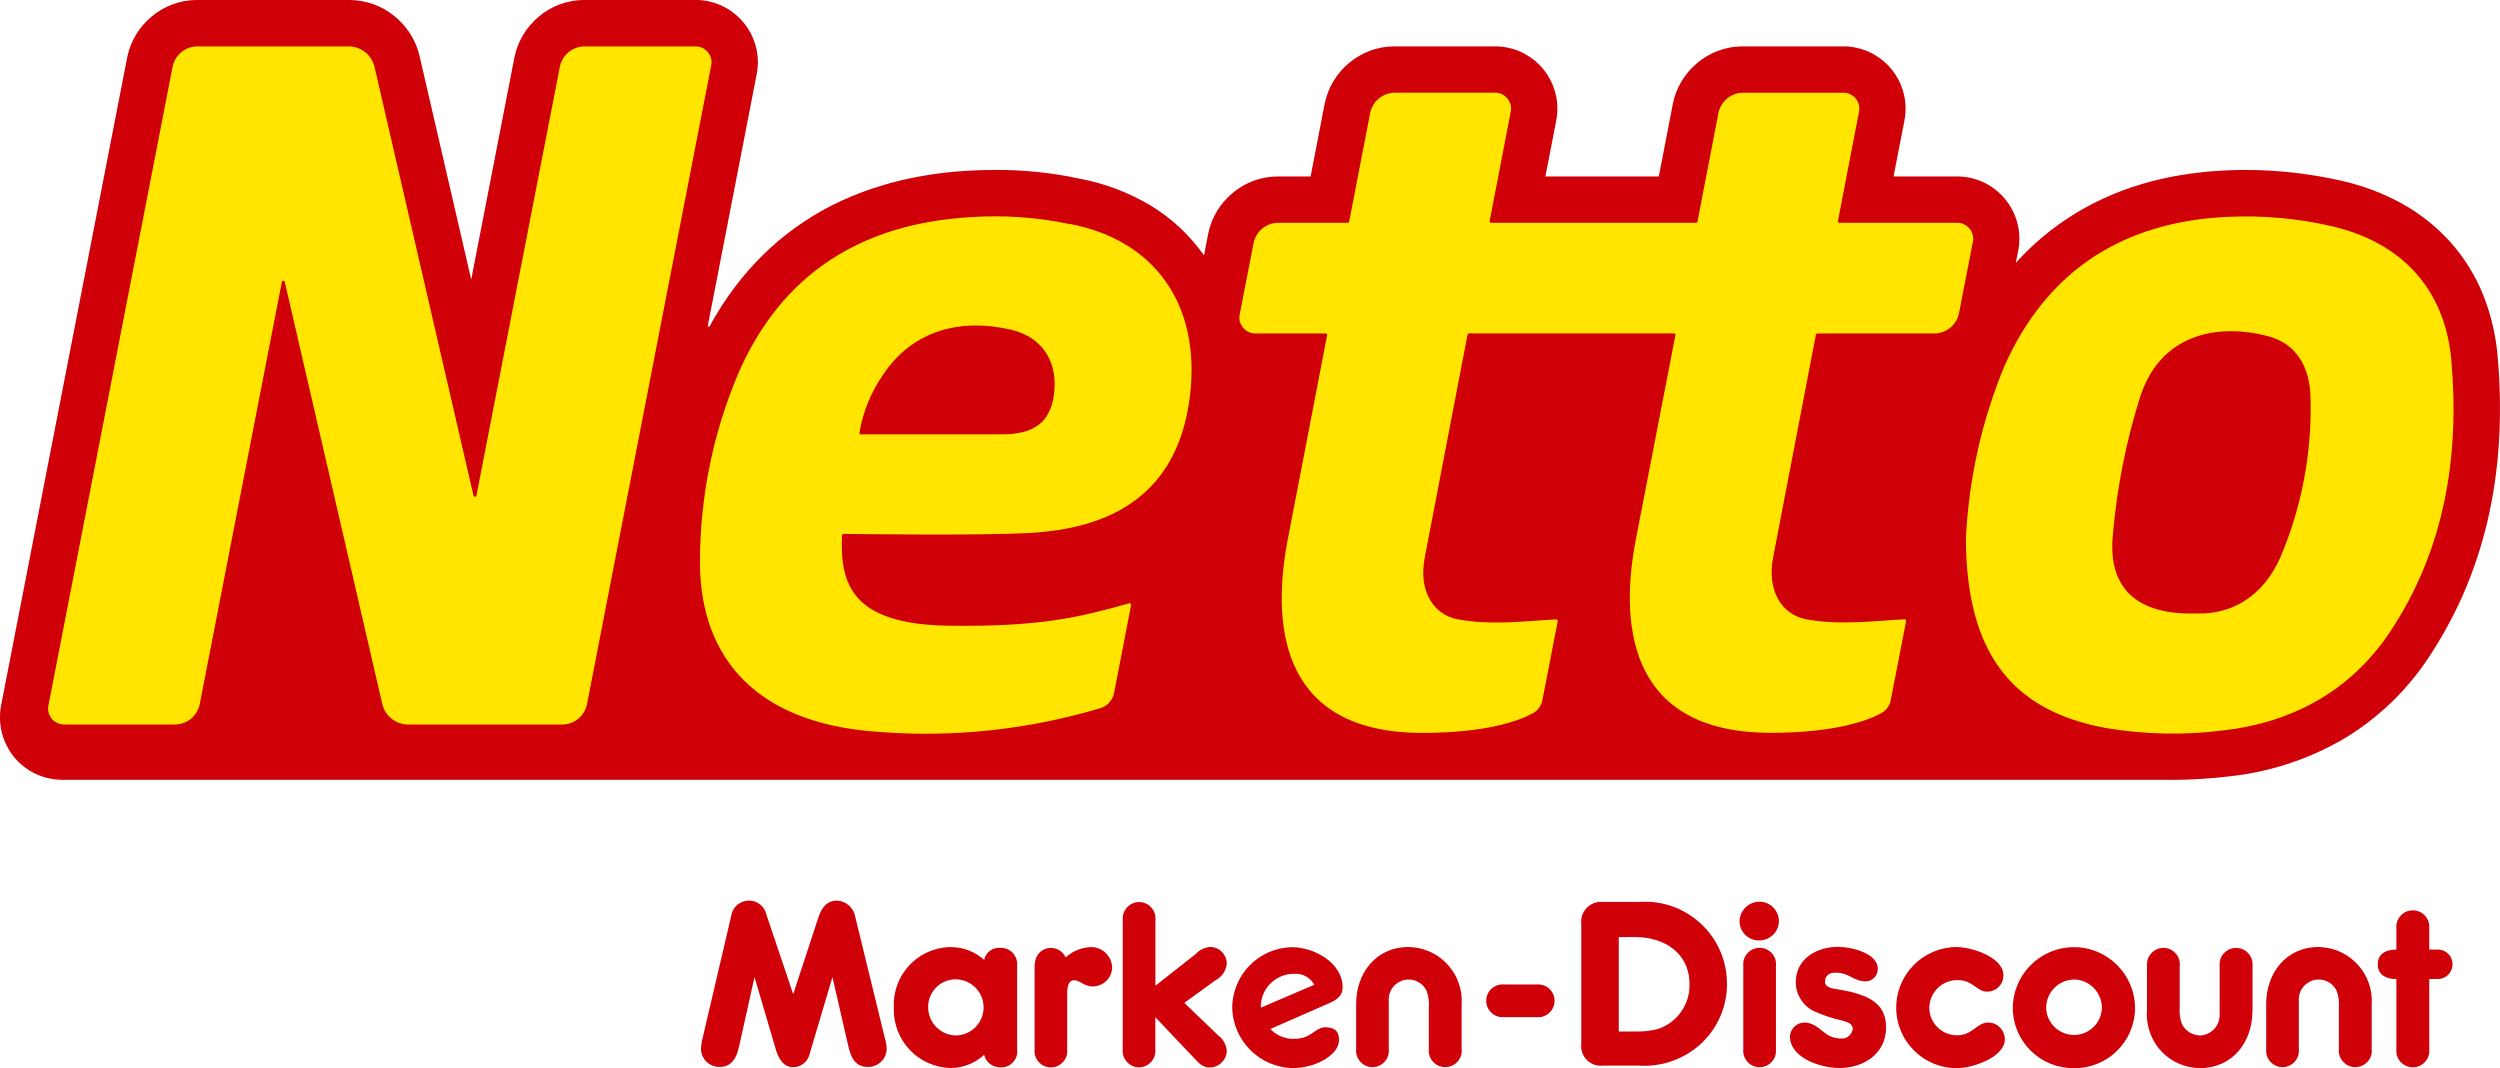
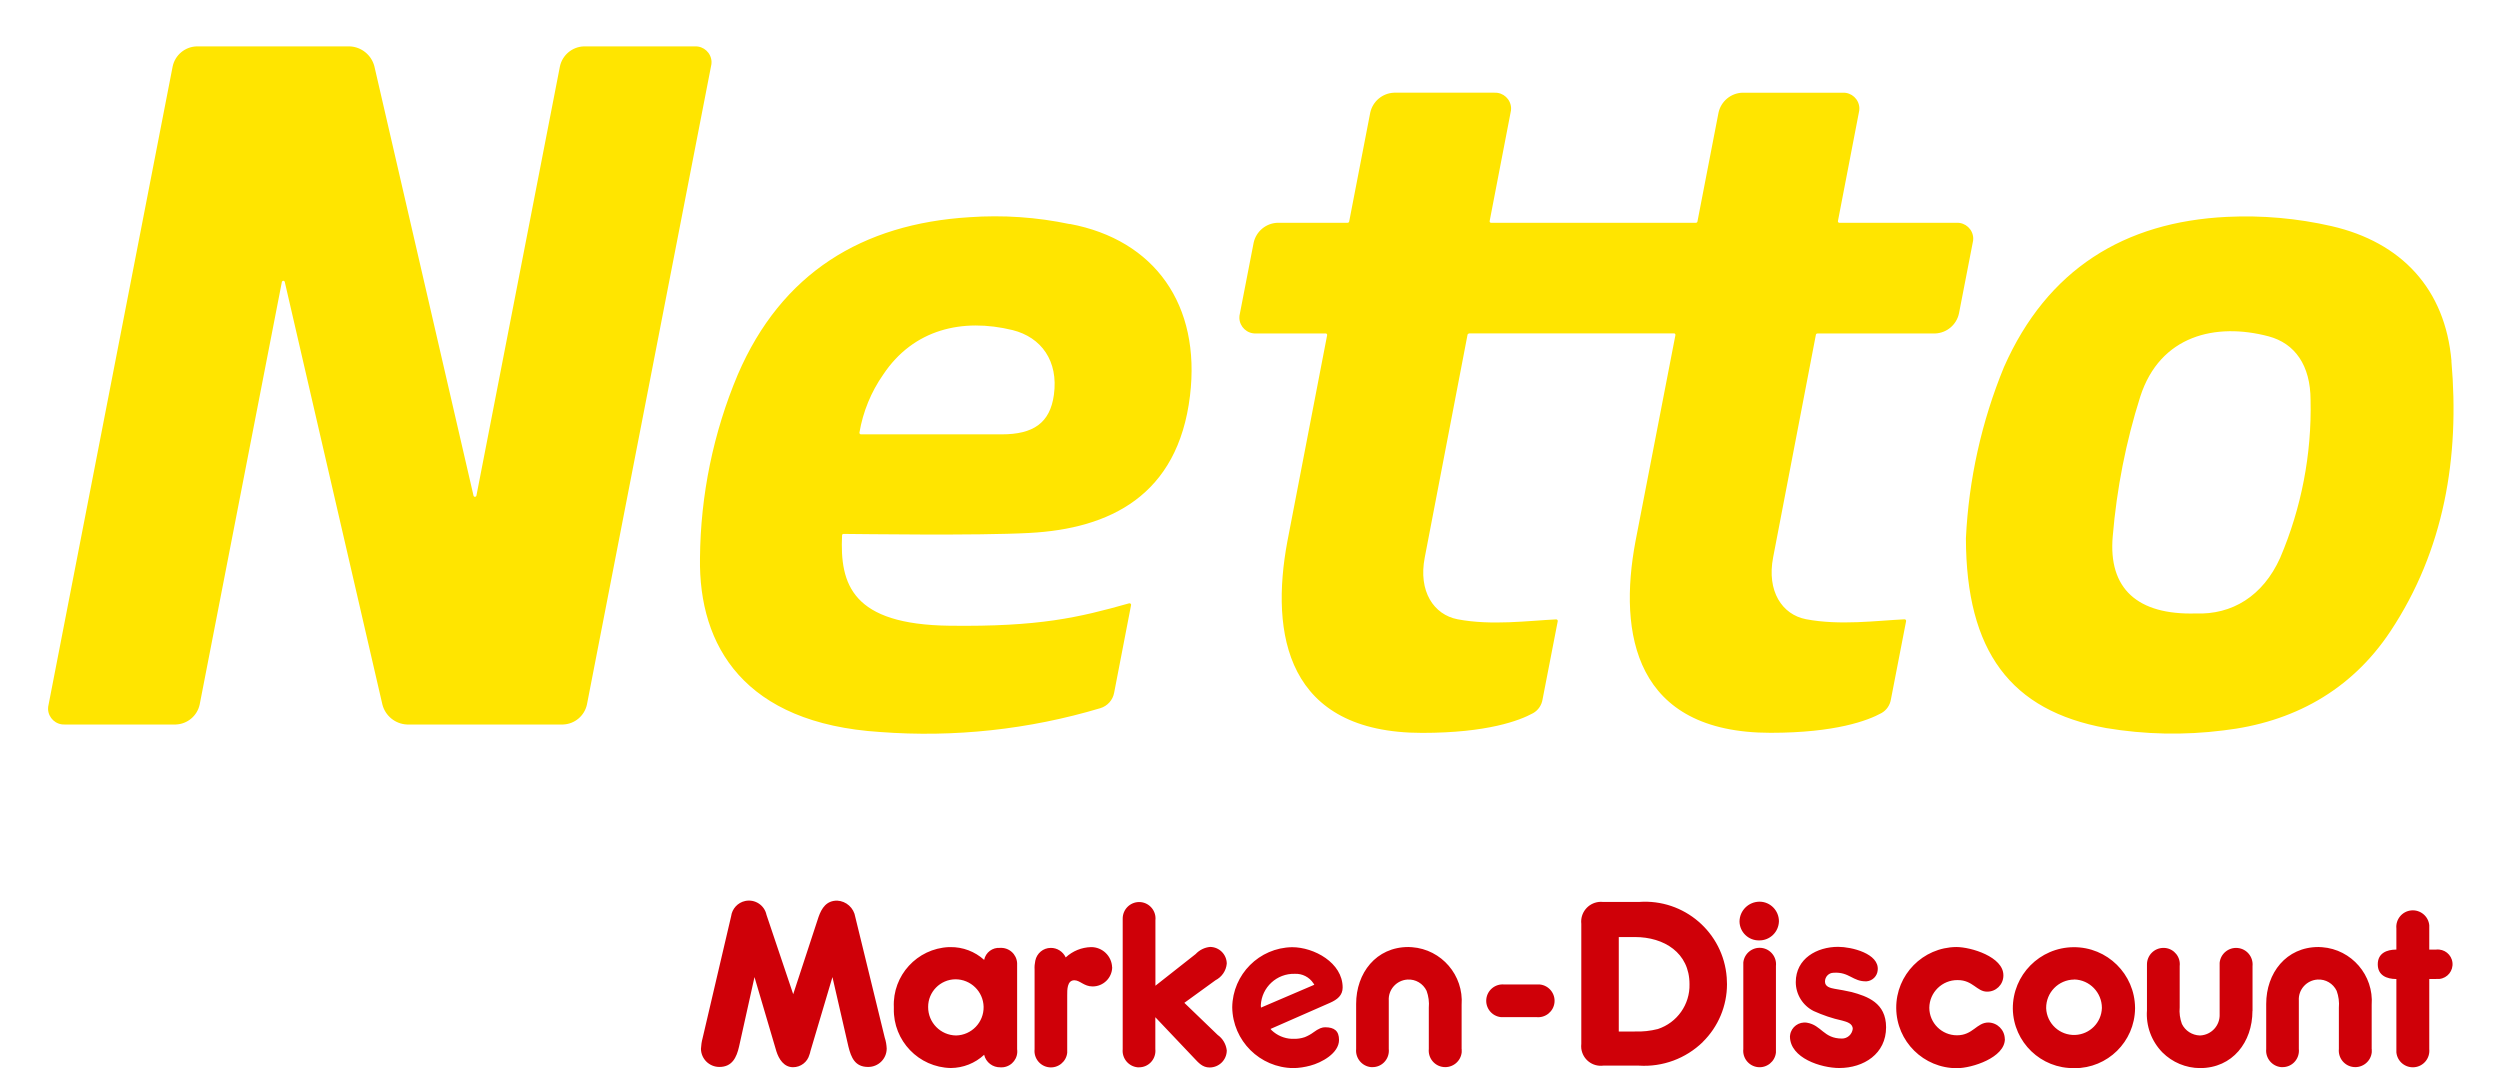
<svg xmlns="http://www.w3.org/2000/svg" id="Ebene_1" data-name="Ebene 1" viewBox="0 0 283.47 121.11">
  <defs>
    <style>
      .cls-1 {
        fill: #ffe500;
      }

      .cls-1, .cls-2 {
        stroke-width: 0px;
      }

      .cls-2 {
        fill: #cf0008;
      }
    </style>
  </defs>
  <g id="NettoLogoRed">
    <path class="cls-2" d="M276.23,111.01h-.78v7.95c.1,1.03-.65,1.95-1.68,2.05-1.03.1-1.95-.65-2.05-1.68-.01-.12-.01-.25,0-.37v-7.95c-1.11,0-2.11-.42-2.11-1.67s1-1.67,2.11-1.67v-2.39c-.1-1.03.65-1.95,1.68-2.05,1.03-.1,1.95.65,2.05,1.68.01.12.01.25,0,.37v2.39h.78c.92-.1,1.75.56,1.85,1.48.1.92-.56,1.75-1.48,1.85-.12.01-.25.01-.37,0h0ZM268.92,118.96v-5.01c.25-3.36-2.27-6.3-5.63-6.55-.13-.01-.27-.02-.4-.02-3.67,0-5.93,2.95-5.93,6.45v5.12c-.1,1.03.66,1.95,1.69,2.05.06,0,.11,0,.17,0,1.03,0,1.85-.84,1.85-1.87,0-.06,0-.13-.01-.19v-5.48c-.08-1.24.87-2.31,2.12-2.39.92-.06,1.77.45,2.17,1.28.22.61.31,1.27.25,1.92v4.67c-.1,1.03.65,1.95,1.68,2.05s1.95-.65,2.05-1.68c.01-.12.01-.25,0-.37h0ZM255.41,114.63v-5.09c.1-1.03-.65-1.95-1.68-2.05-1.03-.1-1.95.65-2.05,1.68-.01.12-.01.25,0,.37v5.45c.06,1.28-.93,2.36-2.21,2.42-.01,0-.03,0-.04,0-.87-.03-1.65-.53-2.03-1.31-.22-.6-.31-1.25-.25-1.89v-4.67c.12-1.01-.61-1.93-1.62-2.05-.07,0-.14-.01-.22-.01-1.04,0-1.88.85-1.87,1.89,0,.06,0,.11,0,.17v5.01c-.13,1.77.51,3.51,1.75,4.78,1.13,1.13,2.66,1.77,4.26,1.78,3.7,0,5.95-2.95,5.95-6.48h0ZM235.21,121.11c-3.78.08-6.91-2.93-6.98-6.71,0,0,0-.02,0-.02-.03-3.83,3.05-6.95,6.88-6.98,3.83-.03,6.95,3.05,6.98,6.88,0,.03,0,.05,0,.08-.05,3.76-3.11,6.77-6.87,6.76ZM235.18,111.07c-1.77.02-3.19,1.47-3.17,3.24,0,0,0,0,0,.01.07,1.74,1.54,3.1,3.29,3.03,1.66-.07,2.98-1.4,3.03-3.06,0-1.75-1.39-3.19-3.14-3.23h0ZM227.32,117.8c-.02-1.02-.84-1.84-1.86-1.86-1.34,0-1.75,1.45-3.56,1.45-1.73,0-3.13-1.39-3.14-3.12.02-1.75,1.46-3.16,3.21-3.14,0,0,.01,0,.02,0,1.7,0,2.17,1.31,3.31,1.31,1.01.02,1.84-.78,1.86-1.79,0-.02,0-.05,0-.07,0-2.09-3.67-3.2-5.34-3.2-3.79.04-6.84,3.14-6.81,6.93.03,3.78,3.11,6.82,6.89,6.81,1.7,0,5.43-1.2,5.43-3.31h0ZM209.92,112.48c-.62-.15-1.26-.25-1.89-.36-.49-.09-1.1-.23-1.1-.82,0-.54.42-.99.96-1,1.81-.13,2.19,1.03,3.77.97.67-.06,1.2-.6,1.25-1.27.19-1.88-2.98-2.64-4.48-2.64-2.42,0-4.81,1.33-4.81,4,0,1.39.79,2.66,2.03,3.28,1.04.47,2.12.84,3.23,1.08.5.14,1.2.31,1.2.95-.08.62-.6,1.09-1.22,1.09-2.1,0-2.3-1.52-3.98-1.8-.91-.14-1.76.48-1.9,1.38,0,.06-.01.11-.02.17,0,2.48,3.56,3.59,5.59,3.59,2.78,0,5.31-1.61,5.31-4.62,0-2.78-2.13-3.51-3.93-4h0ZM201.37,118.96v-9.43c.11-1.02-.63-1.94-1.65-2.05-1.02-.11-1.94.63-2.05,1.65-.01.13-.01.26,0,.39v9.43c-.11,1.02.63,1.94,1.65,2.05,1.02.11,1.94-.63,2.05-1.65.01-.13.01-.26,0-.39ZM201.71,104.47c0-1.22-.97-2.22-2.19-2.23,0,0,0,0,0,0-1.25,0-2.27,1-2.28,2.25.02,1.2,1.01,2.16,2.22,2.14,0,0,0,0,0,0,1.22.02,2.22-.95,2.25-2.17h0ZM193.07,118.16c-1.93,1.87-4.55,2.84-7.23,2.67h-4.06c-1.22.15-2.32-.71-2.48-1.93-.02-.18-.02-.37,0-.55v-13.6c-.14-1.23.75-2.34,1.98-2.48.16-.02.33-.02.49,0h4.06c5.12-.38,9.58,3.45,9.96,8.57.02.25.03.5.03.75,0,2.47-.99,4.83-2.75,6.56h0ZM185.39,106.25h-1.84v10.71h1.81c.88.03,1.76-.06,2.62-.28,2.19-.72,3.65-2.79,3.59-5.09,0-3.56-2.89-5.34-6.18-5.34h0ZM165.73,118.96v-5.01c.25-3.36-2.27-6.3-5.63-6.55-.13-.01-.27-.02-.4-.02-3.67,0-5.93,2.95-5.93,6.45v5.12c-.1,1.03.66,1.95,1.69,2.05.06,0,.11,0,.17,0,1.03,0,1.85-.84,1.85-1.87,0-.06,0-.13-.01-.19v-5.48c-.08-1.24.87-2.31,2.12-2.39.92-.06,1.77.45,2.17,1.28.22.61.31,1.27.25,1.92v4.67c-.1,1.03.65,1.95,1.68,2.05s1.95-.65,2.05-1.68c.01-.12.01-.25,0-.37h0ZM151.83,117.91c0,1.53-2,2.59-3.26,2.92-.63.17-1.27.27-1.92.28-3.8-.04-6.88-3.1-6.93-6.9.05-3.73,3.06-6.75,6.79-6.81,2.48,0,5.73,1.76,5.73,4.57,0,.89-.6,1.37-1.44,1.74l-6.74,2.96.13.15c.61.58,1.41.93,2.26.97h.16c.45.02.91-.04,1.34-.19.37-.15.71-.34,1.03-.58.23-.17.47-.32.73-.43.1-.04.2-.07.3-.09l.25-.02c1.03,0,1.57.41,1.57,1.44h0ZM142.98,114.25l6.05-2.59-.11-.17c-.46-.7-1.26-1.11-2.1-1.07-2.04-.06-3.76,1.52-3.86,3.57l.02.26ZM139.1,119.1c-.08-.7-.45-1.34-1.03-1.75l-3.78-3.64,3.53-2.56c.72-.37,1.21-1.08,1.28-1.89-.01-1.04-.85-1.88-1.89-1.89-.63.06-1.21.35-1.64.81l-4.56,3.59v-7.43c.11-1.02-.63-1.94-1.65-2.05-.06,0-.13-.01-.19-.01-1.04,0-1.88.85-1.87,1.89,0,.06,0,.11,0,.17v14.63c-.1,1.03.66,1.95,1.69,2.05.06,0,.11,0,.17,0,1.03,0,1.85-.84,1.85-1.87,0-.06,0-.13-.01-.19v-3.62l4.4,4.64c.5.53.95,1.06,1.75,1.06,1.07,0,1.94-.85,1.95-1.92,0,0,0-.02,0-.02h0ZM126.1,109.67c-.05-1.28-1.11-2.29-2.39-2.28-1.07.03-2.08.44-2.87,1.17-.31-.66-.97-1.09-1.7-1.08-.85,0-1.58.61-1.75,1.45-.07.33-.1.67-.08,1v9.04c-.11,1.02.63,1.94,1.65,2.05,1.02.11,1.94-.63,2.05-1.65.01-.13.01-.26,0-.4v-6.12c0-.58-.03-1.7.81-1.7.64,0,1.09.7,2.06.7,1.21.01,2.21-.96,2.23-2.17h0ZM113.45,121.02c-.88.03-1.66-.56-1.86-1.42-1.03.96-2.38,1.49-3.78,1.5-3.64-.07-6.54-3.09-6.46-6.73,0-.06,0-.11,0-.17-.16-3.6,2.64-6.65,6.24-6.81.05,0,.11,0,.16,0,1.42-.02,2.79.5,3.84,1.45.17-.85.95-1.43,1.81-1.36,1.01-.06,1.87.71,1.93,1.72,0,.1,0,.21,0,.31v9.46c.14.99-.55,1.9-1.54,2.04-.11.01-.21.02-.32.02h0ZM108.33,111.04c-1.72.02-3.1,1.43-3.09,3.14-.01,1.77,1.41,3.21,3.17,3.23,1.76-.04,3.15-1.49,3.12-3.25-.04-1.74-1.46-3.12-3.2-3.12ZM100.54,118.88c-.02-.42-.09-.83-.22-1.22l-3.34-13.68c-.16-1.03-1.02-1.81-2.06-1.86-1.2,0-1.75.83-2.11,1.86l-2.87,8.75-3.03-9c-.23-1.1-1.31-1.8-2.41-1.57-.85.18-1.49.88-1.6,1.74l-3.23,13.8c-.11.4-.17.81-.19,1.22.01,1.14.94,2.06,2.09,2.06,1.45,0,1.95-1.08,2.23-2.31l1.75-7.88,2.48,8.41c.28.89.86,1.81,1.89,1.81.87,0,1.63-.58,1.86-1.42.05-.13.09-.26.11-.39l2.5-8.41,1.81,7.88c.31,1.25.75,2.31,2.23,2.31,1.15.01,2.1-.91,2.11-2.06,0,0,0-.01,0-.02h0ZM170.58,111.63c-1.02-.11-1.94.63-2.05,1.65-.11,1.02.63,1.94,1.65,2.05.13.01.27.01.4,0h3.63c1.02.11,1.94-.63,2.05-1.65.11-1.02-.63-1.94-1.65-2.05-.13-.01-.27-.01-.4,0h-3.63Z" />
-     <path class="cls-2" d="M246.1,88.43c2.21,0,4.41-.13,6.6-.39h0s0,0,0,0c4.49-.47,8.84-1.86,12.77-4.1,4.01-2.34,7.41-5.57,9.95-9.45,1.68-2.54,3.12-5.23,4.28-8.05,1.12-2.74,1.99-5.57,2.6-8.46.6-2.87.96-5.77,1.1-8.7.13-2.93.07-5.87-.19-8.79-.2-2.45-.76-4.85-1.68-7.13-.89-2.19-2.16-4.21-3.74-5.97-1.58-1.74-3.44-3.21-5.5-4.34-2.12-1.16-4.39-2.01-6.74-2.54-1.8-.41-3.62-.72-5.45-.93-1.83-.2-3.67-.31-5.51-.31h0c-.78,0-1.56.02-2.32.06-1.62.08-3.23.24-4.83.5-1.56.25-3.1.6-4.61,1.05-1.49.44-2.94.99-4.35,1.64-1.4.64-2.75,1.39-4.04,2.24-1.29.85-2.52,1.8-3.67,2.84-.77.7-1.5,1.43-2.2,2.21l.25-1.28c.81-3.82-1.63-7.56-5.45-8.37-.5-.11-1.02-.16-1.53-.15h-7.13l1.21-6.24c.8-3.82-1.64-7.56-5.46-8.36-.5-.11-1.01-.16-1.52-.15h-11.39c-1.87.01-3.68.68-5.11,1.89-1.42,1.18-2.4,2.82-2.76,4.63l-1.59,8.23h-12.86l1.21-6.24c.8-3.82-1.64-7.56-5.46-8.36-.5-.11-1.01-.16-1.52-.15h-11.39c-1.87.01-3.68.68-5.11,1.89-1.42,1.18-2.4,2.82-2.76,4.63l-1.59,8.23h-3.76c-1.87.01-3.68.68-5.1,1.89-1.42,1.18-2.4,2.81-2.76,4.63l-.47,2.42-.02-.02c-1.62-2.29-3.7-4.23-6.11-5.67-2.48-1.47-5.2-2.49-8.03-3.01-3.11-.67-6.29-.99-9.48-.98h0c-1.08,0-2.19.03-3.3.1-1.67.1-3.33.29-4.98.58-1.61.28-3.19.65-4.75,1.13-1.53.47-3.03,1.04-4.49,1.71-1.45.67-2.84,1.45-4.17,2.33-1.34.88-2.6,1.87-3.79,2.95-1.2,1.1-2.32,2.28-3.35,3.55-1.05,1.3-2.01,2.68-2.87,4.12-.24.41-.48.82-.71,1.25-.03.06-.09.08-.15.05h0s-.07-.07-.06-.12l5.52-28.4c.81-3.82-1.63-7.56-5.45-8.37-.5-.11-1.02-.16-1.53-.15h-12.61c-1.87.01-3.68.68-5.1,1.89-1.42,1.18-2.4,2.81-2.76,4.63l-4.9,25.18-5.86-25.36c-.21-.92-.59-1.79-1.1-2.58-.48-.73-1.06-1.38-1.74-1.92C43.31.66,41.52.02,39.67,0h-17.39c-1.87.01-3.68.68-5.1,1.89-1.42,1.18-2.4,2.81-2.76,4.63L.14,79.9c-.43,2.11.11,4.29,1.47,5.96,1.36,1.64,3.39,2.58,5.52,2.56h238.98Z" />
  </g>
  <g id="NettoLogoYellow">
    <path class="cls-1" d="M277.97,40.94c-.71-8.17-5.66-13.47-13.6-15.3-3.88-.89-7.87-1.24-11.85-1.05-11.66.56-20.4,5.96-25.29,17.02-2.54,6.18-4,12.75-4.32,19.43.03,12.83,5.08,19.54,15.89,21.51,4.4.74,8.88.83,13.3.27,7.84-.9,14.46-4.48,18.94-11.23,6.11-9.21,7.87-19.75,6.92-30.64ZM258.54,63.26c-1.96,4.35-5.47,6.46-9.58,6.3-6.58.18-9.93-2.8-9.4-8.76.45-5.38,1.49-10.69,3.12-15.83,2.25-6.96,8.57-8.42,14.56-6.83,2.96.79,4.75,3.27,4.75,7.23.14,6.14-1.04,12.24-3.45,17.89ZM166.57,37.82c-.08,0-.15.06-.17.14l-4.85,25.25c-.75,3.84,1.02,6.49,3.73,7.01,3.84.73,8.02.16,11.17.01.09,0,.17.07.18.16,0,.01,0,.03,0,.04l-1.72,8.86c-.1.66-.49,1.24-1.07,1.57-1.55.85-5.21,2.24-12.58,2.24-15.42,0-17.24-11.23-15.29-21.7l4.51-23.39c.02-.09-.04-.18-.13-.2-.01,0-.02,0-.03,0h-7.91c-1,.04-1.84-.74-1.88-1.74,0-.18.01-.35.06-.52l1.56-8.03c.28-1.28,1.39-2.21,2.7-2.26h7.96c.08,0,.15-.06.17-.14l2.39-12.35c.28-1.28,1.39-2.21,2.7-2.26h11.39c1-.04,1.84.74,1.88,1.74,0,.18-.01.35-.06.52l-2.37,12.29c-.02.09.04.18.13.2.01,0,.02,0,.03,0h23.23c.08,0,.15-.06.17-.14l2.39-12.35c.28-1.28,1.39-2.21,2.7-2.26h11.39c1-.04,1.84.74,1.88,1.74,0,.18-.01.35-.06.52l-2.37,12.29c-.02.09.04.18.13.2.01,0,.02,0,.03,0h13.3c1-.04,1.84.74,1.88,1.74,0,.18-.01.35-.06.52l-1.56,8.03c-.28,1.28-1.39,2.21-2.7,2.26h-13.35c-.08,0-.15.06-.17.14l-4.85,25.25c-.74,3.83,1.02,6.49,3.73,7.01,3.84.73,8.02.16,11.17.01.09,0,.17.07.18.16,0,.01,0,.03,0,.04l-1.72,8.86c-.1.66-.49,1.24-1.07,1.57-1.55.85-5.21,2.24-12.58,2.24-15.42,0-17.28-11.23-15.32-21.7l4.53-23.39c.02-.09-.04-.18-.13-.2-.01,0-.02,0-.03,0h-23.23ZM121.3,25.41c-3.74-.79-7.58-1.05-11.39-.78-12.12.75-21.3,6.31-26.26,17.86-2.77,6.58-4.22,13.65-4.28,20.79-.16,9.98,5.03,18.74,20.41,19.72,8.42.64,16.89-.28,24.98-2.7.81-.24,1.42-.92,1.57-1.75l1.92-9.94c.02-.09-.04-.18-.14-.2-.03,0-.05,0-.08,0-5.75,1.62-10.18,2.67-20.37,2.54-11.04-.14-12.44-4.67-12.18-10.25,0-.09.08-.16.17-.16,1.86.01,15.16.21,21.08-.11,9.08-.48,16.83-4.21,18.2-15.55,1.25-10.32-4-17.68-13.63-19.49ZM119.5,44.77c-.44,3.2-2.34,4.48-5.92,4.48-4.73,0-14.45,0-15.96,0-.09,0-.17-.08-.17-.17,0,0,0-.02,0-.03.4-2.36,1.32-4.61,2.69-6.57,3.43-5.16,9-6.44,14.68-5.05,3.24.81,5.21,3.49,4.68,7.34ZM80.62,7.52l-14.07,72.37c-.28,1.28-1.39,2.21-2.7,2.26h-17.71c-1.32-.06-2.45-.98-2.78-2.26l-11.07-47.92c-.02-.09-.11-.15-.2-.13-.07.02-.12.07-.13.13l-9.32,47.92c-.28,1.28-1.39,2.21-2.7,2.26H7.33c-1,.04-1.84-.74-1.88-1.74,0-.18.01-.35.06-.52L19.58,7.52c.28-1.28,1.39-2.21,2.7-2.26h17.39c1.32.06,2.45.98,2.78,2.26l11.24,48.68c.02.09.11.15.2.13.07-.02.12-.07.13-.13L63.49,7.52c.28-1.28,1.39-2.21,2.7-2.26h12.61c1-.04,1.84.74,1.88,1.74,0,.18-.01.35-.06.52Z" />
  </g>
</svg>